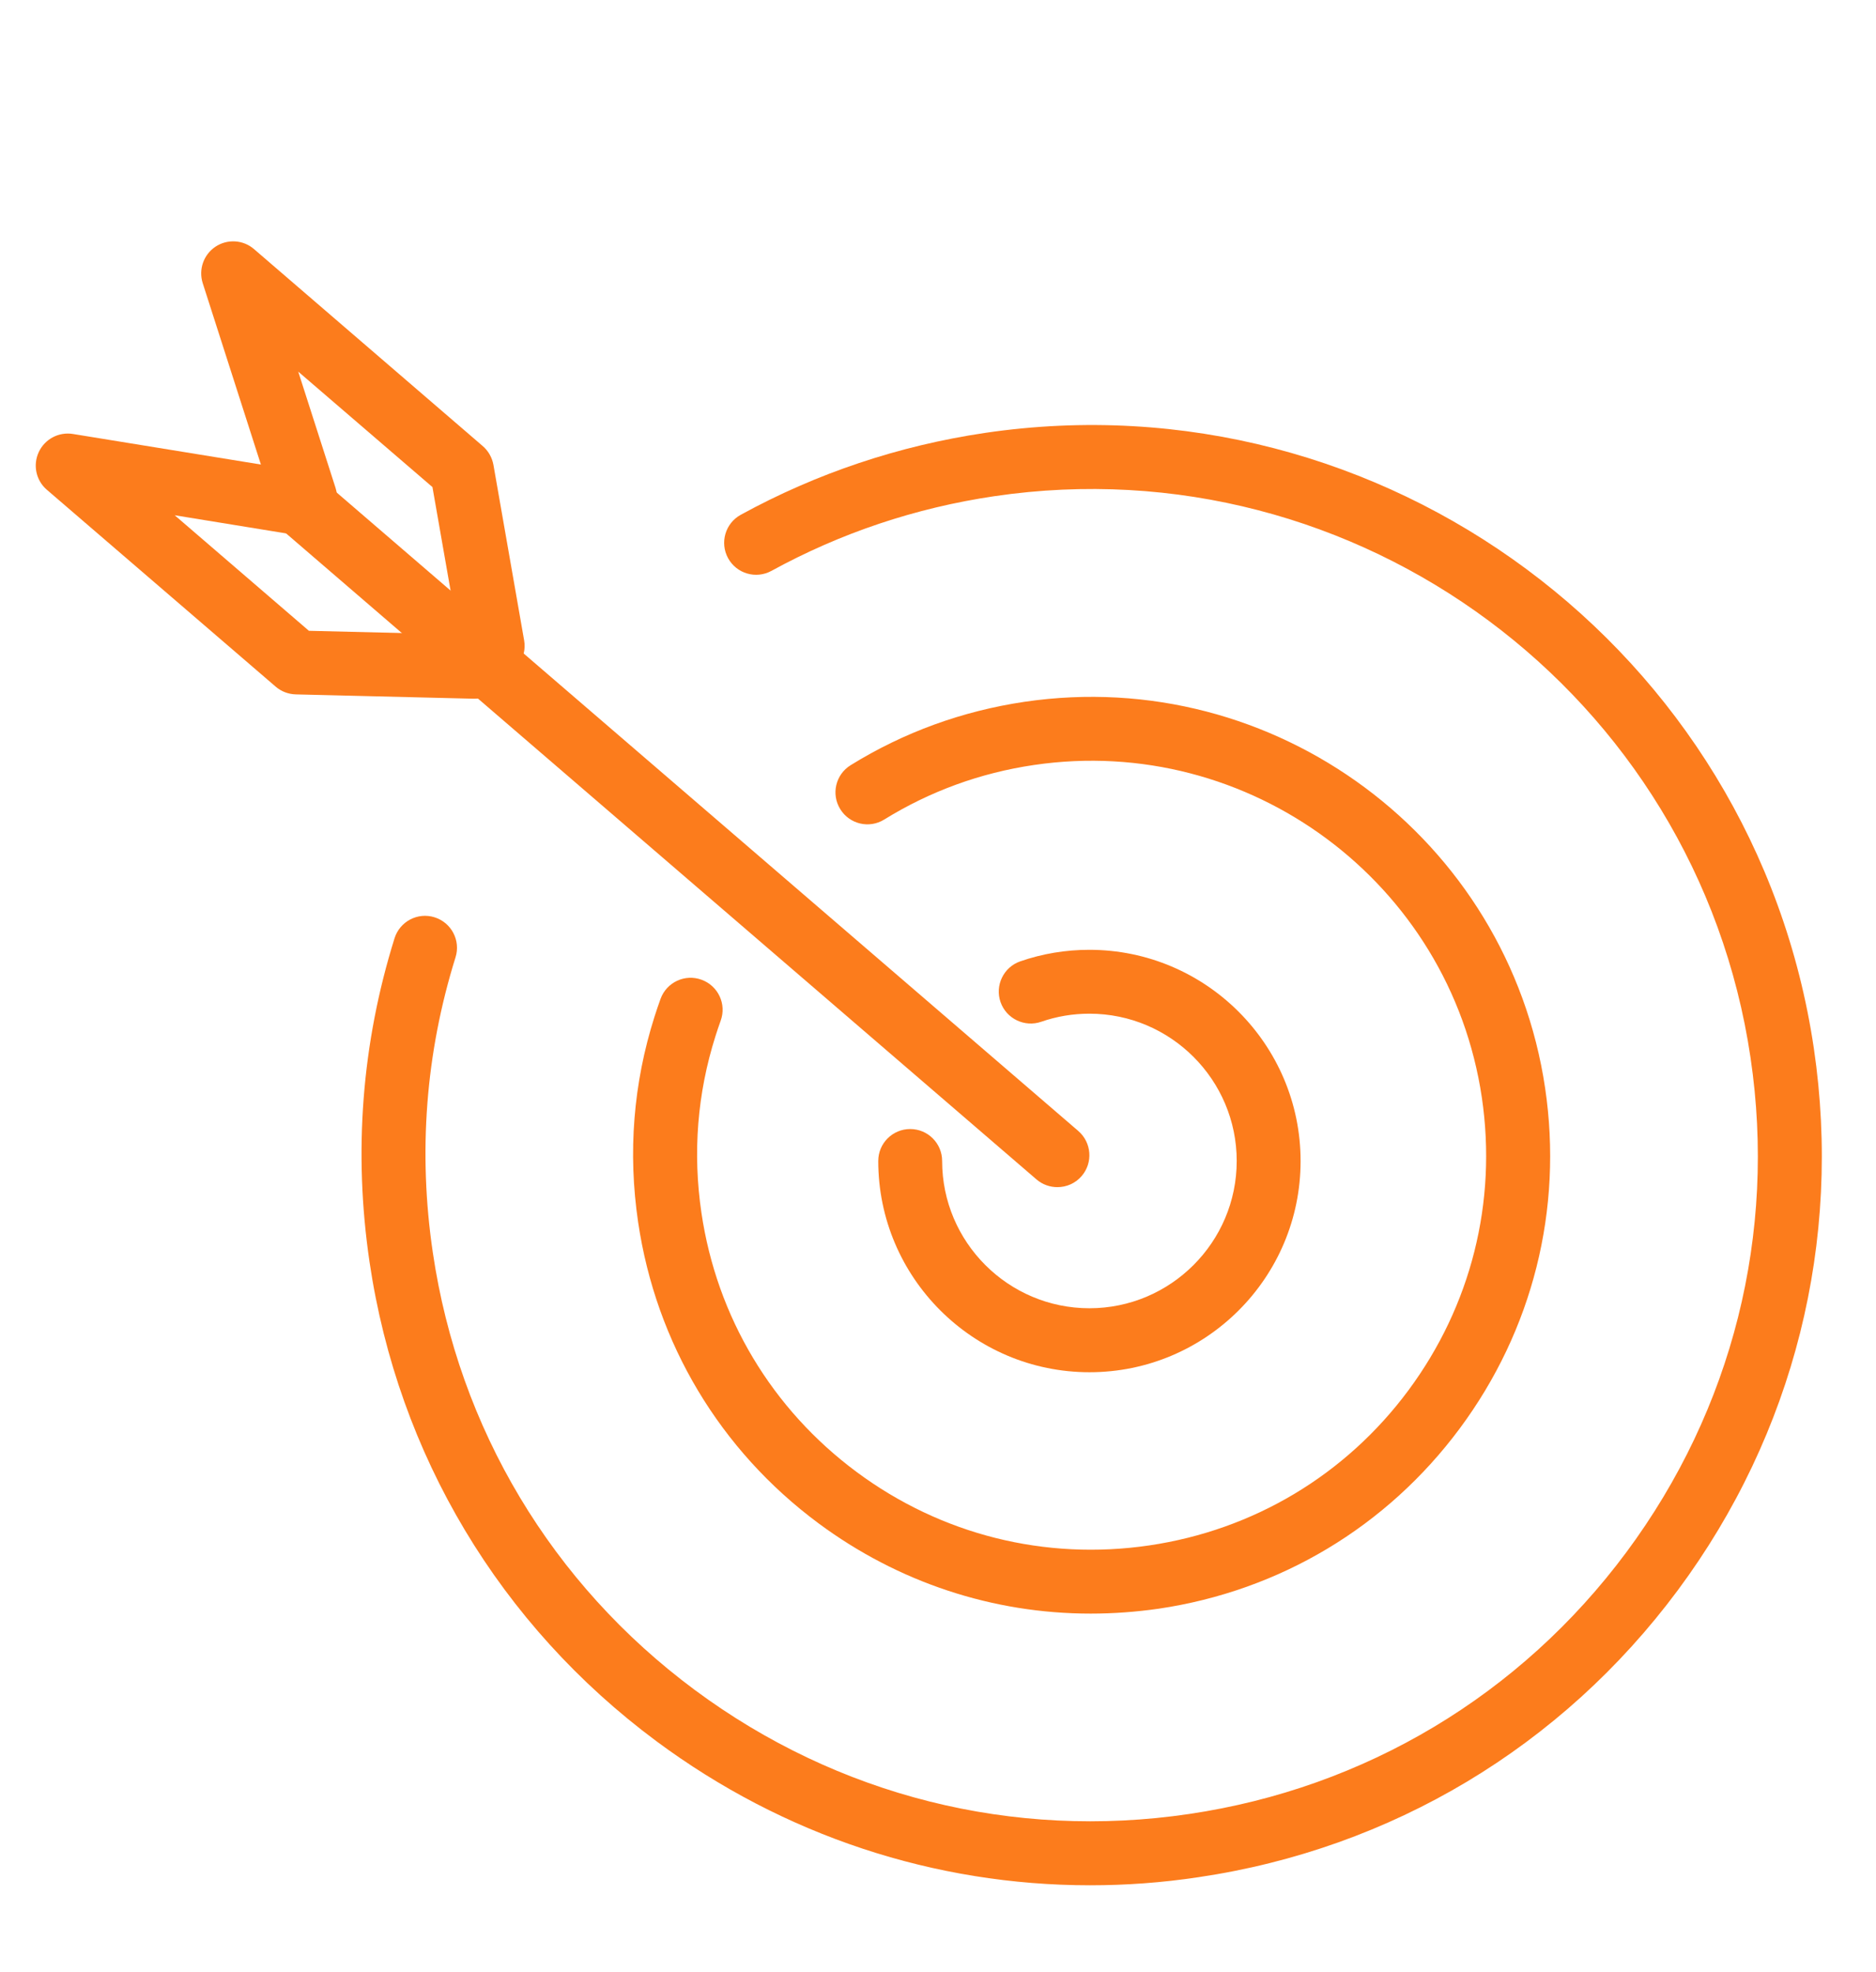
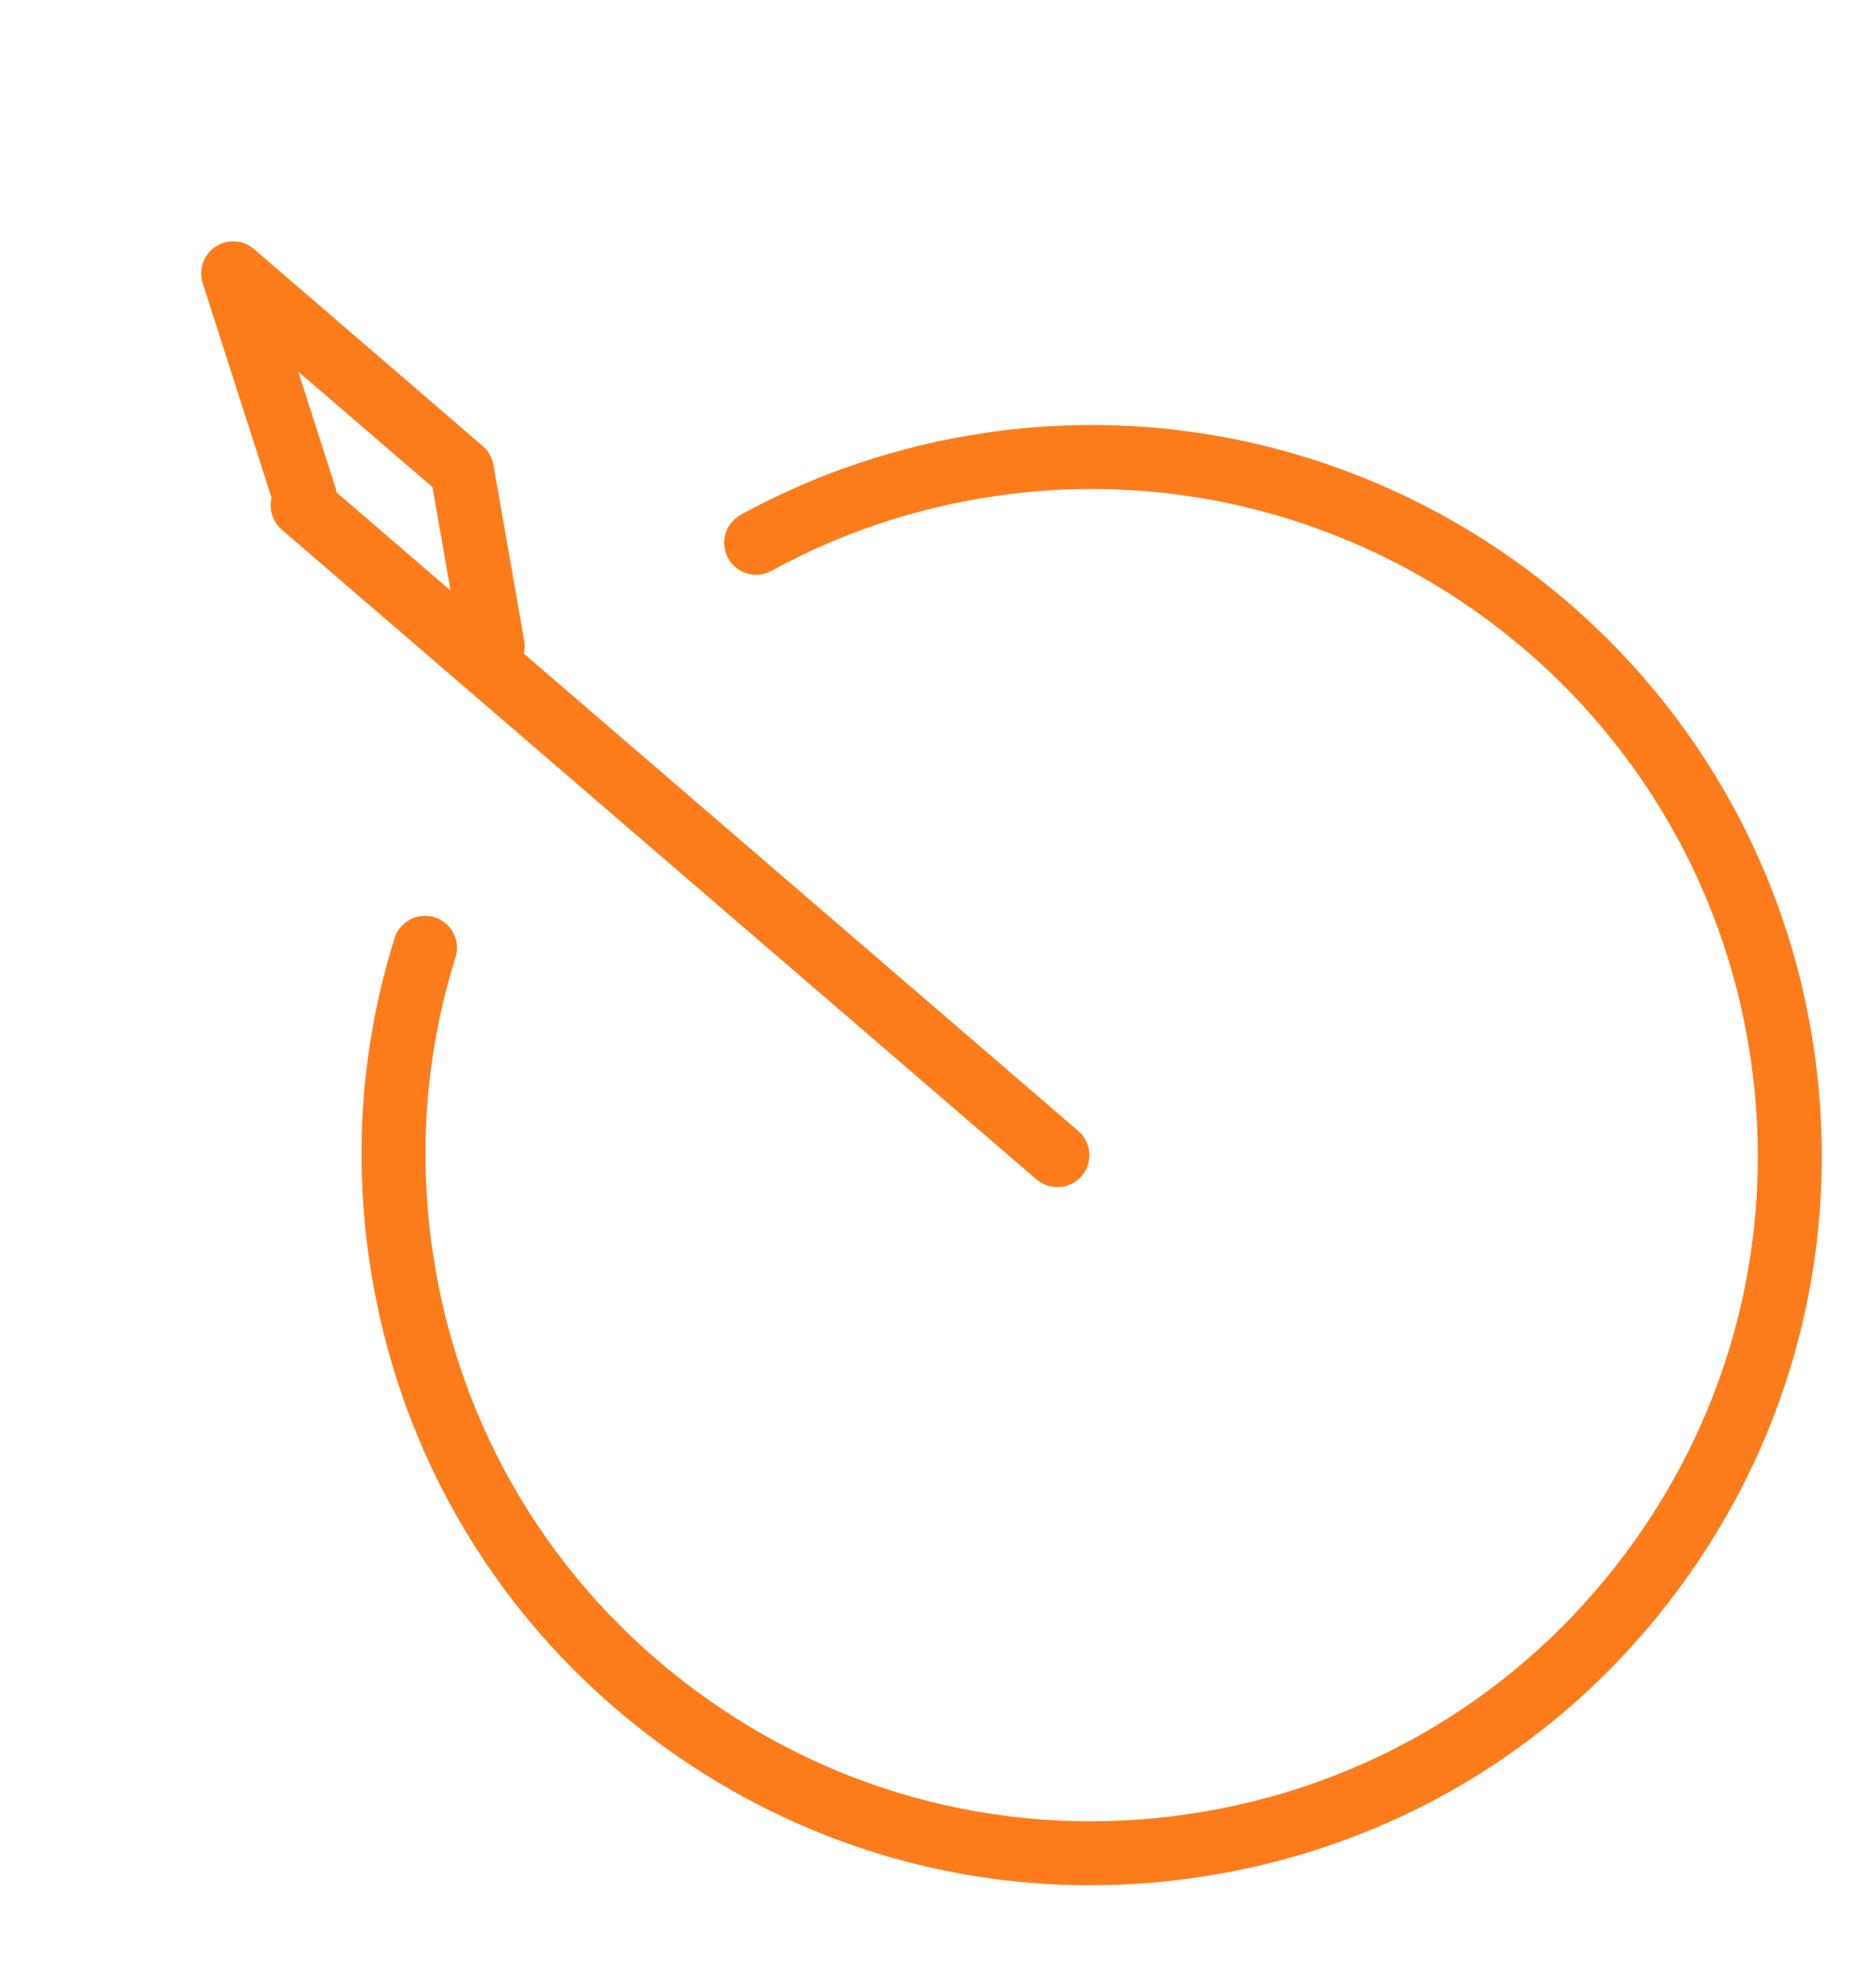
<svg xmlns="http://www.w3.org/2000/svg" version="1.1" id="Calque_1" x="0px" y="0px" viewBox="0 0 195 205" style="enable-background:new 0 0 195 205;" xml:space="preserve" preserveAspectRatio="xMaxYMax slice">
  <style type="text/css">
	.st0{fill:none;}
	.st1{fill:#FC7C1C;}
</style>
-   <rect class="st0" width="195" height="205" />
  <g>
    <path class="st1" d="M113.31,195.97c-16.17,0-31.85-5.16-45.07-14.97c-16.27-12.08-26.87-29.78-29.83-49.83   c-1.68-11.4-0.81-22.72,2.6-33.64c0.55-1.75,2.41-2.73,4.16-2.18c1.75,0.55,2.73,2.41,2.18,4.16c-3.11,9.96-3.9,20.28-2.36,30.69   c2.7,18.29,12.37,34.44,27.22,45.46c14.85,11.02,33.1,15.61,51.39,12.9c18.29-2.7,34.44-12.37,45.46-27.22   c11.02-14.85,15.61-33.1,12.9-51.39c-5.58-37.76-40.84-63.95-78.61-58.37c-8.18,1.21-15.97,3.82-23.16,7.76   c-1.61,0.88-3.63,0.29-4.51-1.32c-0.88-1.61-0.29-3.63,1.32-4.51c7.88-4.32,16.42-7.18,25.38-8.51   c41.39-6.11,80.04,22.58,86.16,63.97c2.96,20.05-2.06,40.06-14.14,56.33c-12.08,16.27-29.78,26.87-49.83,29.83   C120.8,195.7,117.04,195.97,113.31,195.97z" />
-     <path class="st1" d="M113.36,167.73c-10.15,0-20-3.24-28.3-9.4c-10.22-7.59-16.87-18.7-18.73-31.29c-1.07-7.24-0.5-14.42,1.7-21.35   c0.2-0.63,0.41-1.25,0.63-1.86c0.63-1.73,2.54-2.62,4.26-1.99c1.73,0.63,2.62,2.53,1.99,4.26c-0.19,0.53-0.37,1.06-0.54,1.6   c-1.89,5.96-2.38,12.14-1.46,18.37c1.6,10.84,7.33,20.4,16.12,26.93c8.79,6.53,19.6,9.24,30.44,7.64   c10.83-1.6,20.4-7.32,26.92-16.11s9.24-19.6,7.64-30.44c-3.31-22.36-24.19-37.87-46.56-34.57c-5.57,0.82-10.81,2.73-15.56,5.67   c-1.56,0.97-3.61,0.48-4.57-1.08c-0.97-1.56-0.48-3.61,1.08-4.57c5.52-3.42,11.61-5.63,18.08-6.59c26-3.83,50.26,14.19,54.11,40.17   c1.86,12.59-1.29,25.15-8.88,35.37c-7.59,10.22-18.7,16.87-31.29,18.73C118.07,167.56,115.71,167.73,113.36,167.73z" />
    <g>
      <path class="st1" d="M109.91,123.4c-0.77,0-1.54-0.26-2.17-0.8L29.29,55.06c-1.39-1.2-1.55-3.3-0.35-4.69    c1.2-1.39,3.3-1.55,4.69-0.35l78.45,67.54c1.39,1.2,1.55,3.3,0.35,4.69C111.78,123.01,110.85,123.4,109.91,123.4z" />
-       <path class="st1" d="M49.34,72.63c-0.03,0-0.05,0-0.08,0l-18.51-0.45c-0.77-0.02-1.51-0.3-2.09-0.8L4.87,50.91    c-1.13-0.97-1.47-2.57-0.84-3.92c0.63-1.35,2.08-2.12,3.55-1.88l24.17,3.93c1.81,0.29,3.04,2,2.75,3.81    c-0.3,1.81-2,3.04-3.81,2.75l-12.53-2.04l13.95,12.01l17.32,0.42c1.83,0.04,3.29,1.57,3.24,3.4    C52.62,71.2,51.14,72.63,49.34,72.63z" />
      <path class="st1" d="M51.21,70.45c-1.58,0-2.99-1.14-3.27-2.75l-2.99-17.07L31,38.63l3.88,12.09c0.56,1.75-0.4,3.62-2.15,4.18    c-1.75,0.56-3.62-0.4-4.18-2.15l-7.48-23.32c-0.45-1.42,0.09-2.96,1.33-3.79c1.24-0.82,2.88-0.72,4,0.25l23.78,20.48    c0.58,0.5,0.97,1.19,1.11,1.95l3.19,18.24c0.32,1.81-0.89,3.53-2.7,3.85C51.59,70.44,51.4,70.45,51.21,70.45z" />
    </g>
-     <path class="st1" d="M113.25,142.64c-12.11,0-21.96-9.85-21.96-21.96c0-1.84,1.49-3.32,3.32-3.32c1.84,0,3.32,1.49,3.32,3.32   c0,8.44,6.87,15.31,15.31,15.31s15.31-6.87,15.31-15.31s-6.87-15.31-15.31-15.31c-1.72,0-3.4,0.28-5.01,0.84   c-1.73,0.6-3.63-0.32-4.23-2.05c-0.6-1.73,0.32-3.63,2.05-4.23c2.31-0.8,4.72-1.2,7.18-1.2c12.11,0,21.96,9.85,21.96,21.96   S125.36,142.64,113.25,142.64z" />
  </g>
</svg>